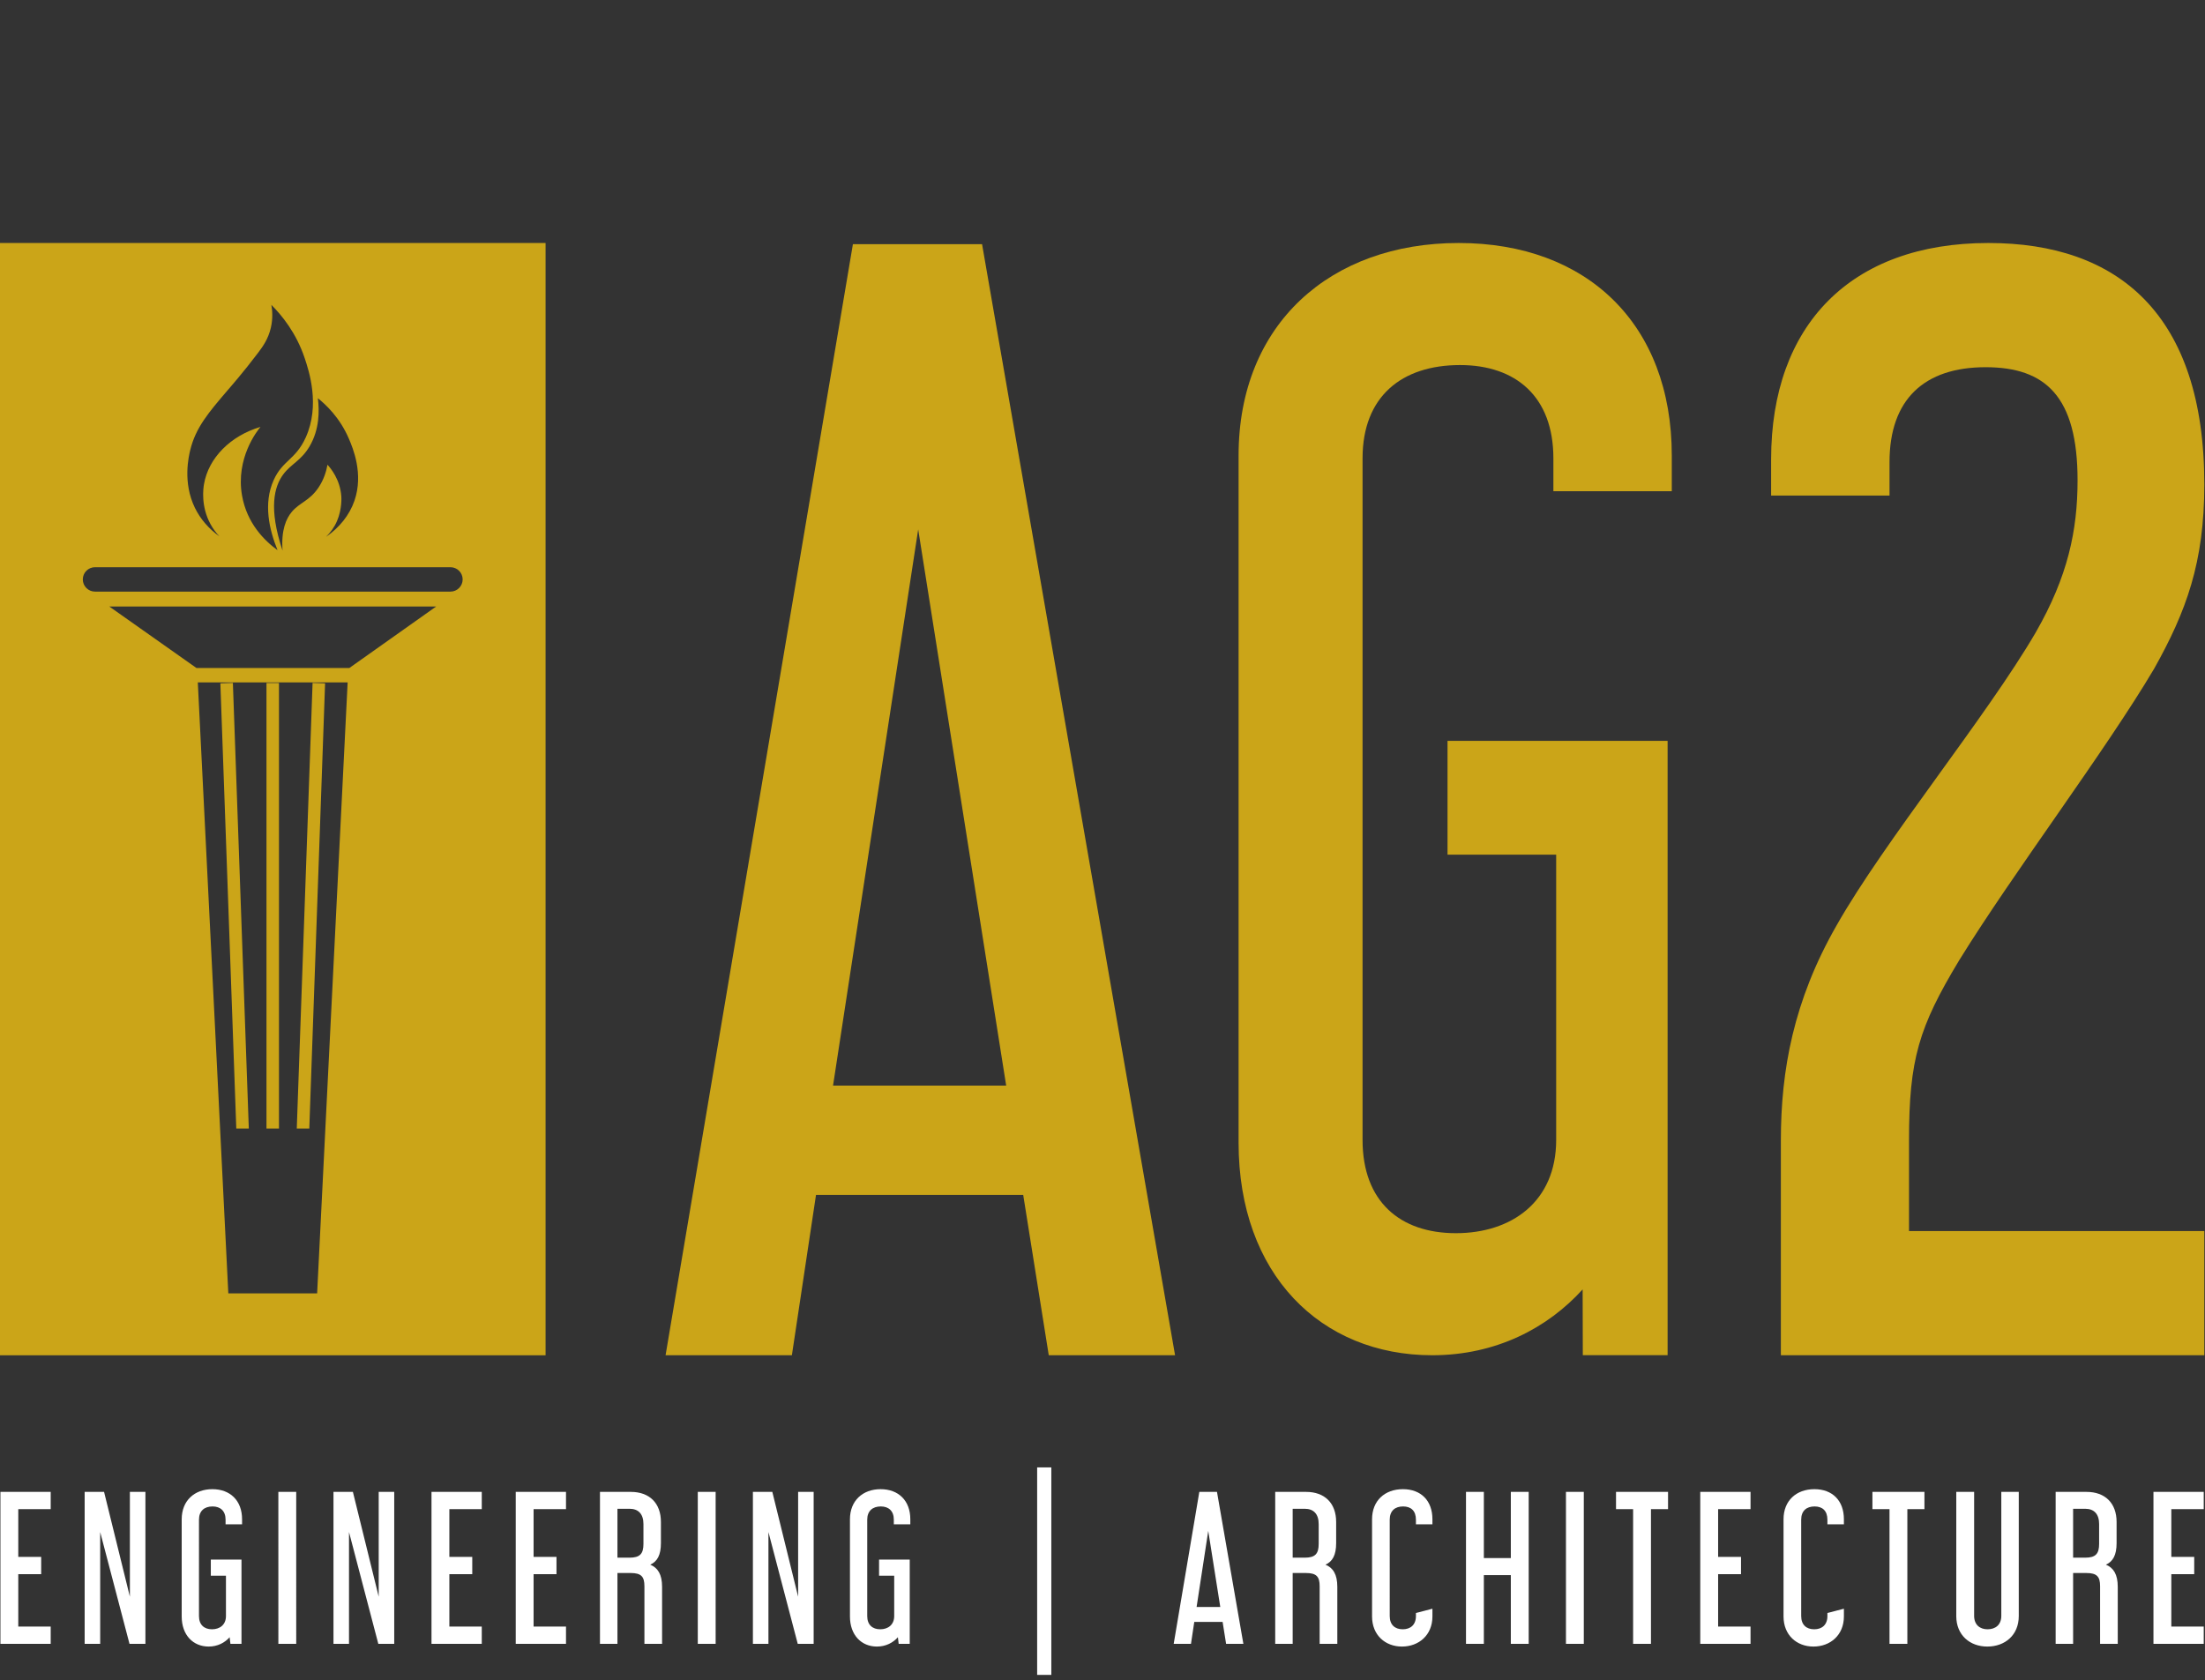
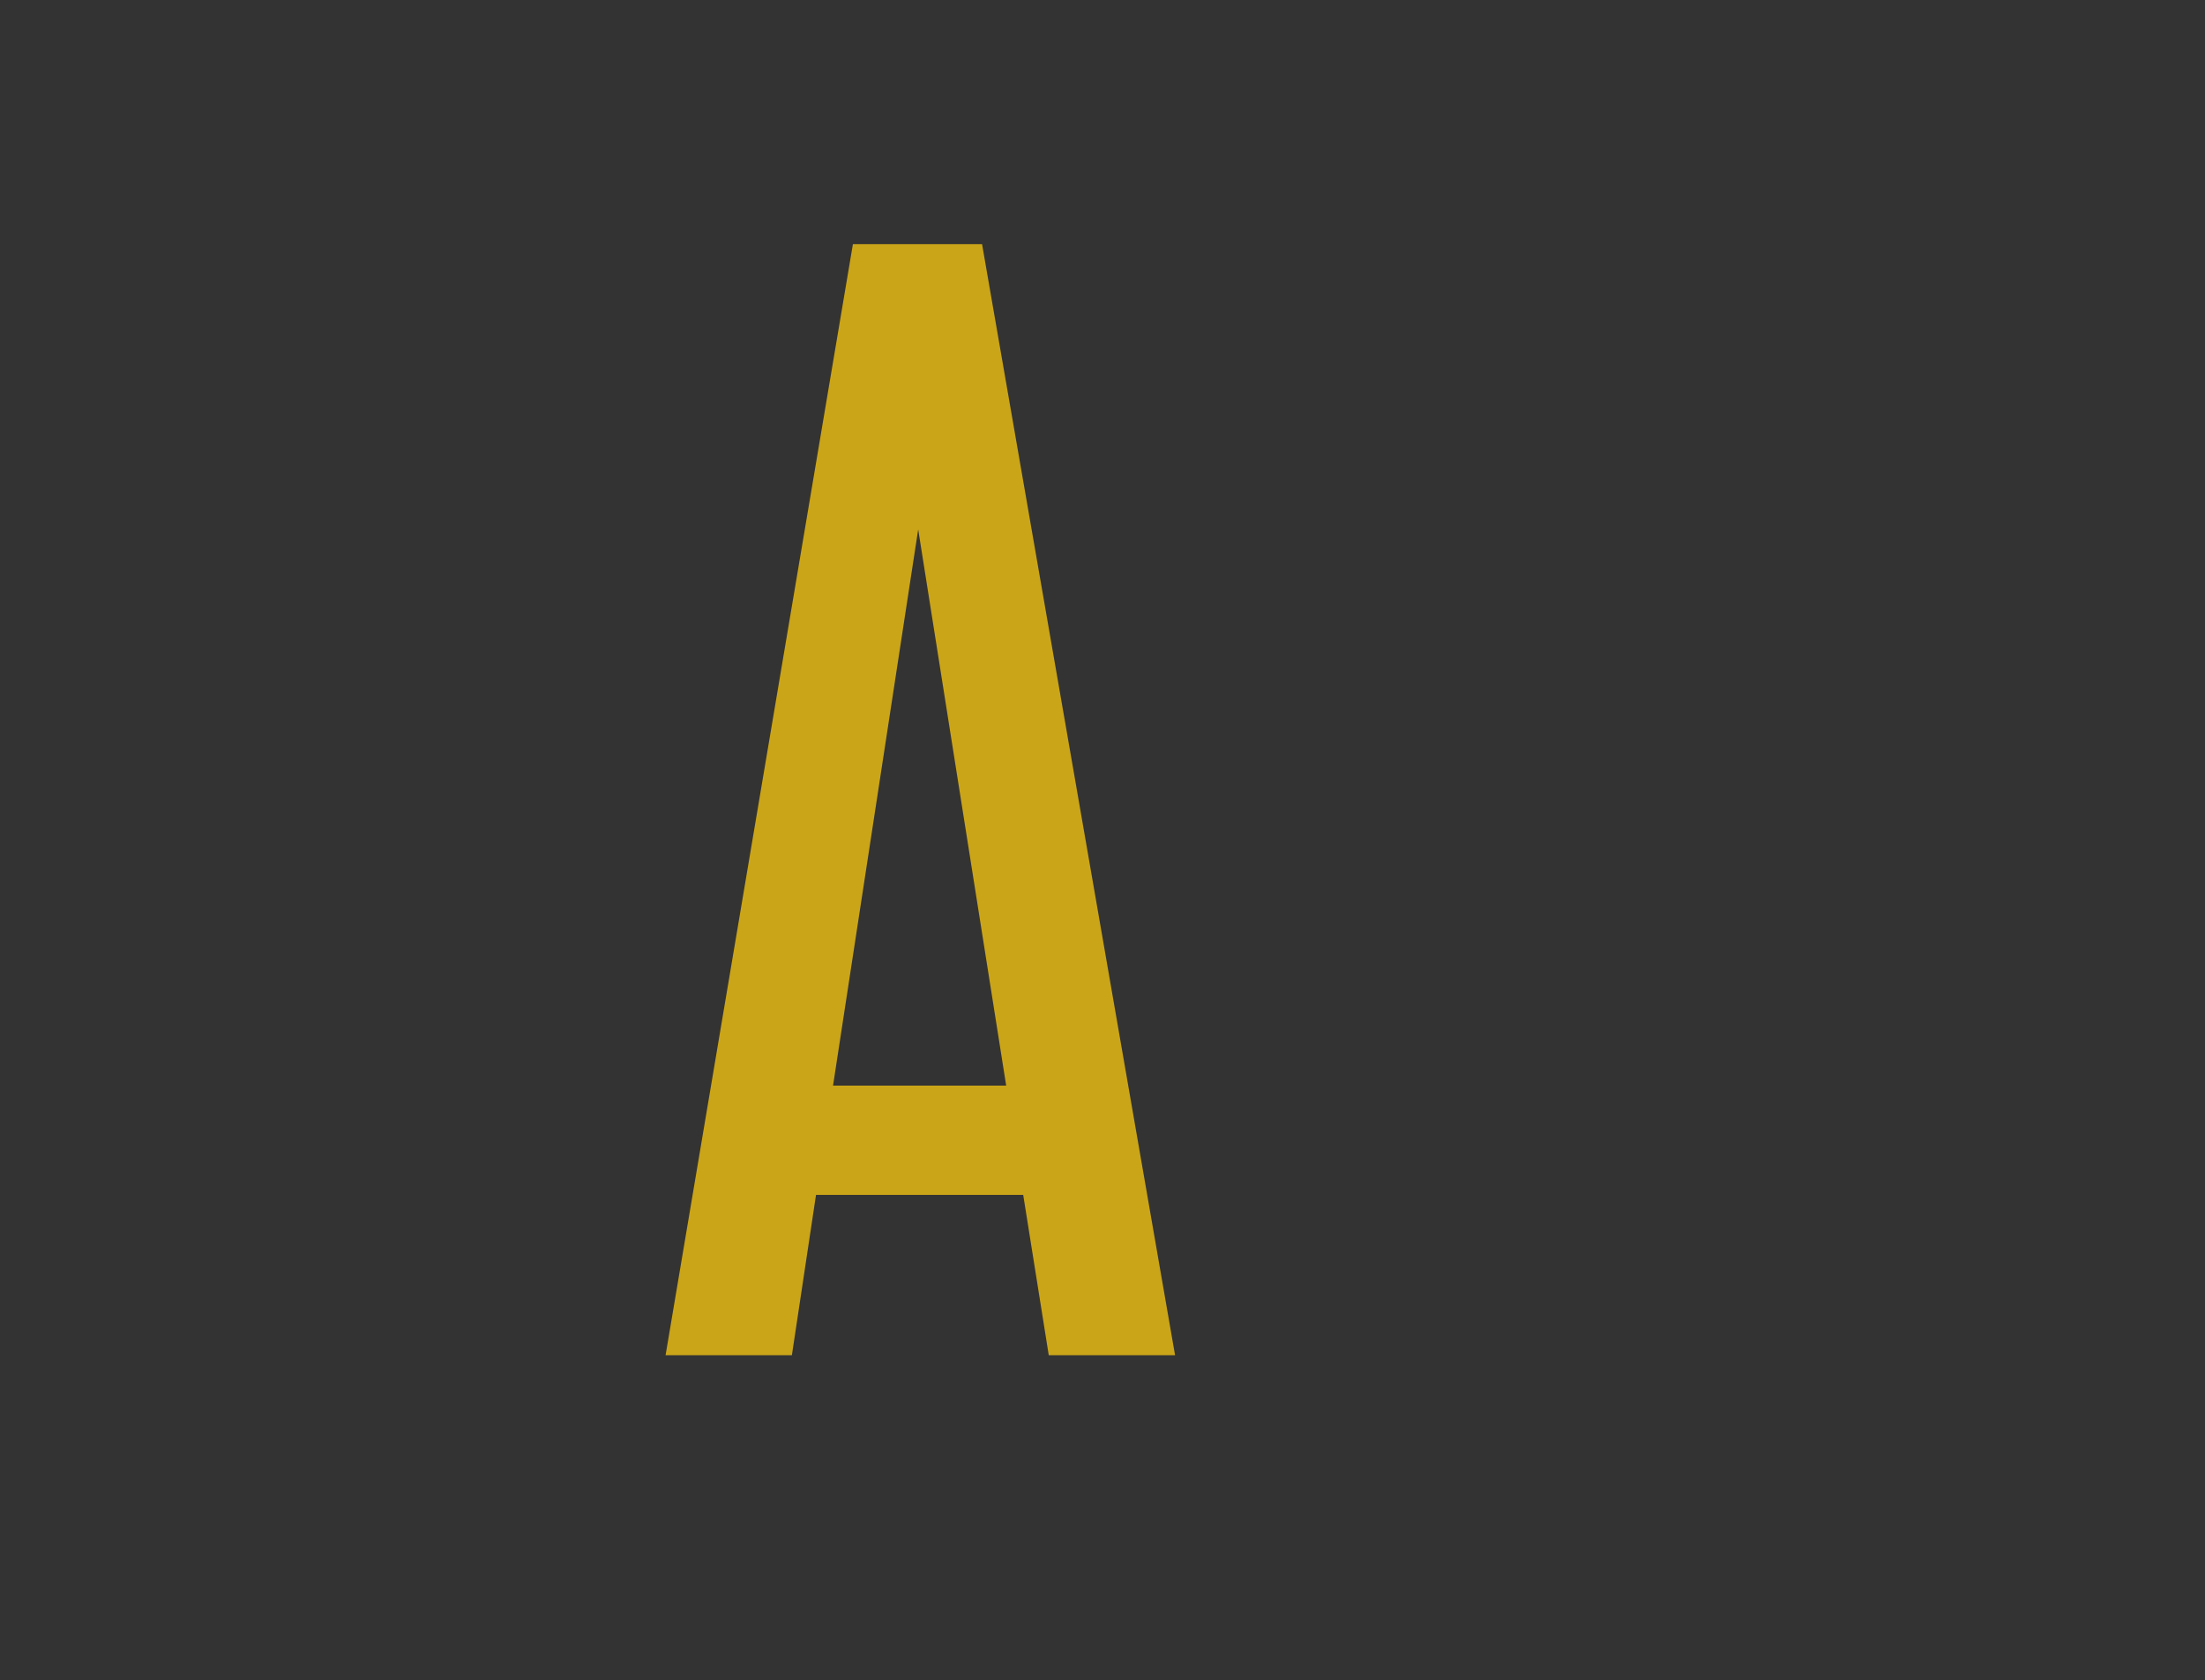
<svg xmlns="http://www.w3.org/2000/svg" xmlns:ns1="http://sodipodi.sourceforge.net/DTD/sodipodi-0.dtd" xmlns:ns2="http://www.inkscape.org/namespaces/inkscape" version="1.1" id="svg2" width="144.344mm" height="110mm" viewBox="0 0 545.553 415.748" ns1:docname="logo-ag2_05_2.svg" ns2:version="1.3 (0e150ed6c4, 2023-07-21)">
  <rect x="0" y="0" width="545.553" height="415.748" fill="#333333" stroke="none" />
  <defs id="defs6">
    <clipPath clipPathUnits="userSpaceOnUse" id="clipPath24">
-       <path d="M 0,0 H 595.276 V 595.276 H 0 Z" id="path22" />
-     </clipPath>
+       </clipPath>
  </defs>
  <ns1:namedview id="namedview4" pagecolor="#ffffff" bordercolor="#666666" borderopacity="1.0" ns2:showpageshadow="2" ns2:pageopacity="0.0" ns2:pagecheckerboard="0" ns2:deskcolor="#d1d1d1" showgrid="false" ns2:current-layer="g10" ns2:document-units="mm">
    <ns2:page x="0" y="0" id="page8" width="545.553" height="415.748" margin="0" bleed="0" />
  </ns1:namedview>
  <g id="g10" ns2:groupmode="layer" ns2:label="Page 1" transform="matrix(1.333,0,0,-1.333,-124.487,575.364)">
    <g id="g14" transform="translate(251.696,386.31)">
-       <path d="m 0,0 -34.771,-206.254 h 23.444 l 4.478,29.766 H 31.61 l 4.741,-29.766 H 59.795 L 23.971,0 Z M 12.117,-52.947 28.449,-156.205 H -3.688 Z" style="fill:#cba518;fill-opacity:1;fill-rule:nonzero;stroke:none" id="path16" />
+       <path d="m 0,0 -34.771,-206.254 h 23.444 l 4.478,29.766 H 31.61 l 4.741,-29.766 H 59.795 L 23.971,0 M 12.117,-52.947 28.449,-156.205 H -3.688 Z" style="fill:#cba518;fill-opacity:1;fill-rule:nonzero;stroke:none" id="path16" />
    </g>
    <g id="g18" transform="translate(0,-45)">
      <g id="g20" clip-path="url(#clipPath24)">
        <g id="g26" transform="translate(346.291,391.553)">
          <path d="M 0,0 C 0,11.456 7.239,17.312 18.098,17.312 28.439,17.312 35.42,11.456 35.42,0 v -6.11 h 21.976 v 6.619 c 0,24.44 -15.771,39.461 -39.557,39.461 -23.785,0 -40.849,-15.021 -40.849,-39.461 v -127.546 c 0,-24.44 15.254,-39.461 35.937,-39.461 11.893,0 21.459,5.092 27.922,12.22 l 0.032,-12.206 H 56.62 v 114.04 H 15.771 v -21.131 h 20.166 v -52.953 c 0,-11.456 -8.273,-17.312 -18.615,-17.312 C 6.981,-143.84 0,-137.984 0,-126.528 Z" style="fill:#cba518;fill-opacity:1;fill-rule:nonzero;stroke:none" id="path28" />
        </g>
        <g id="g30" transform="translate(462.456,431.523)">
          <path d="m 0,0 c -25.595,0 -40.332,-15.284 -40.332,-40.154 v -6.735 h 21.976 v 6.217 c 0,11.658 6.463,17.616 17.839,17.616 11.117,0 17.064,-5.44 17.064,-20.983 0,-9.326 -1.81,-17.875 -7.757,-28.237 -9.049,-15.544 -28.18,-38.859 -36.971,-54.402 -8.015,-13.989 -10.341,-26.942 -10.341,-39.895 v -39.894 h 78.596 v 23.056 h -54.811 v 16.838 c 0,15.026 1.81,20.984 9.308,33.418 10.083,16.321 27.146,38.859 36.195,54.143 5.947,10.621 9.308,19.688 9.308,34.195 C 40.074,-13.212 24.044,0 0,0" style="fill:#cba518;fill-opacity:1;fill-rule:nonzero;stroke:none" id="path32" />
        </g>
        <g id="g34" transform="translate(93.467,199.69)">
          <path d="m 0,0 v -28.208 h 9.331 v 3.207 H 3.314 v 9.726 h 4.251 v 3.207 H 3.314 v 8.862 H 9.331 V 0 Z m 15.635,0 v -28.208 h 2.882 v 20.751 l 5.44,-20.751 h 2.954 V 0 H 24.029 V -19.454 L 19.237,0 Z m 21.219,-5.152 c 0,1.622 1.008,2.45 2.521,2.45 1.441,0 2.414,-0.828 2.414,-2.45 v -0.864 h 3.062 v 0.936 c 0,3.459 -2.197,5.584 -5.512,5.584 -3.314,0 -5.692,-2.125 -5.692,-5.584 v -18.048 c 0,-3.459 2.126,-5.584 5.008,-5.584 1.657,0 2.99,0.72 3.891,1.729 l 0.144,-1.225 h 2.053 v 15.635 h -5.692 v -2.99 h 2.81 v -7.493 c 0,-1.621 -1.153,-2.45 -2.594,-2.45 -1.441,0 -2.413,0.829 -2.413,2.45 z m 14.734,-23.056 h 3.314 V 0 H 51.588 Z M 61.818,0 V -28.208 H 64.7 v 20.751 l 5.44,-20.751 h 2.954 V 0 H 70.212 V -19.454 L 65.421,0 Z m 18.193,0 v -28.208 h 9.331 v 3.207 h -6.017 v 9.726 h 4.251 v 3.207 h -4.251 v 8.862 h 6.017 V 0 Z m 15.635,0 v -28.208 h 9.33 v 3.207 H 98.96 v 9.726 h 4.251 v 3.207 H 98.96 v 8.862 h 6.016 V 0 Z m 15.635,0 v -28.208 h 3.242 v 13.149 h 2.45 c 1.981,0 2.558,-0.684 2.558,-2.449 v -10.7 h 3.278 v 10.592 c 0,2.305 -0.793,3.53 -2.198,4.107 1.297,0.576 1.982,1.765 1.982,3.998 v 3.927 c 0,3.495 -2.126,5.584 -5.584,5.584 z m 3.242,-3.134 h 2.234 c 1.693,0 2.593,-1.009 2.593,-2.846 v -3.675 c 0,-1.837 -0.648,-2.558 -2.593,-2.558 h -2.234 z m 14.914,-25.074 h 3.314 V 0 h -3.314 z M 139.668,0 v -28.208 h 2.882 v 20.751 l 5.44,-20.751 h 2.954 V 0 h -2.882 V -19.454 L 143.271,0 Z m 21.219,-5.152 c 0,1.622 1.008,2.45 2.522,2.45 1.441,0 2.413,-0.828 2.413,-2.45 v -0.864 h 3.062 v 0.936 c 0,3.459 -2.197,5.584 -5.511,5.584 -3.315,0 -5.692,-2.125 -5.692,-5.584 v -18.048 c 0,-3.459 2.125,-5.584 5.007,-5.584 1.657,0 2.99,0.72 3.891,1.729 l 0.144,-1.225 h 2.053 v 15.635 h -5.692 v -2.99 h 2.81 v -7.493 c 0,-1.621 -1.153,-2.45 -2.594,-2.45 -1.441,0 -2.413,0.829 -2.413,2.45 z m 31.54,-28.82 h 2.63 V 4.539 h -2.63 z M 222.526,0 217.77,-28.208 h 3.207 l 0.612,4.071 h 5.26 l 0.648,-4.071 h 3.206 L 225.804,0 Z m 1.657,-7.241 2.233,-14.122 h -4.395 z M 236.611,0 v -28.208 h 3.242 v 13.149 h 2.45 c 1.982,0 2.558,-0.684 2.558,-2.449 v -10.7 h 3.278 v 10.592 c 0,2.305 -0.792,3.53 -2.197,4.107 1.297,0.576 1.981,1.765 1.981,3.998 v 3.927 c 0,3.495 -2.125,5.584 -5.584,5.584 z m 3.242,-3.134 h 2.234 c 1.693,0 2.594,-1.009 2.594,-2.846 v -3.675 c 0,-1.837 -0.649,-2.558 -2.594,-2.558 h -2.234 z m 18.013,-2.018 c 0,1.622 0.972,2.45 2.485,2.45 1.477,0 2.378,-0.828 2.378,-2.45 v -0.864 h 3.062 v 0.936 c 0,3.459 -2.125,5.584 -5.476,5.584 -3.35,0 -5.728,-2.125 -5.728,-5.584 v -18.048 c 0,-3.459 2.45,-5.584 5.548,-5.584 3.134,0 5.656,2.125 5.656,5.584 v 1.441 l -3.062,-0.793 v -0.576 c 0,-1.621 -1.009,-2.45 -2.45,-2.45 -1.441,0 -2.413,0.829 -2.413,2.45 z M 272.023,0 v -28.208 h 3.315 v 12.753 h 5.007 v -12.753 h 3.315 V 0 h -3.315 v -12.285 h -5.007 V 0 Z m 18.553,-28.208 h 3.314 V 0 h -3.314 z M 299.87,0 v -3.206 h 3.171 v -25.002 h 3.314 v 25.002 h 3.17 V 0 Z m 15.635,0 v -28.208 h 9.331 v 3.207 h -6.016 v 9.726 h 4.25 v 3.207 h -4.25 v 8.862 h 6.016 V 0 Z m 18.733,-5.152 c 0,1.622 0.973,2.45 2.486,2.45 1.477,0 2.378,-0.828 2.378,-2.45 v -0.864 h 3.062 v 0.936 c 0,3.459 -2.126,5.584 -5.476,5.584 -3.35,0 -5.728,-2.125 -5.728,-5.584 v -18.048 c 0,-3.459 2.45,-5.584 5.548,-5.584 3.134,0 5.656,2.125 5.656,5.584 v 1.441 l -3.062,-0.793 v -0.576 c 0,-1.621 -1.009,-2.45 -2.45,-2.45 -1.441,0 -2.414,0.829 -2.414,2.45 z M 347.459,0 v -3.206 h 3.171 v -25.002 h 3.314 v 25.002 h 3.17 V 0 Z m 15.563,0 v -23.056 c 0,-3.531 2.522,-5.656 5.764,-5.656 3.279,0 5.836,2.125 5.836,5.656 V 0 h -3.242 v -23.02 c 0,-1.621 -1.045,-2.486 -2.558,-2.486 -1.441,0 -2.485,0.865 -2.485,2.486 V 0 Z m 18.445,0 v -28.208 h 3.242 v 13.149 h 2.45 c 1.981,0 2.557,-0.684 2.557,-2.449 v -10.7 h 3.279 v 10.592 c 0,2.305 -0.793,3.53 -2.198,4.107 1.297,0.576 1.982,1.765 1.982,3.998 v 3.927 c 0,3.495 -2.126,5.584 -5.584,5.584 z m 3.242,-3.134 h 2.234 c 1.693,0 2.593,-1.009 2.593,-2.846 v -3.675 c 0,-1.837 -0.648,-2.558 -2.593,-2.558 h -2.234 z M 399.623,0 v -28.208 h 9.331 v 3.207 h -6.017 v 9.726 h 4.251 v 3.207 h -4.251 v 8.862 h 6.017 V 0 Z" style="fill:#ffffff;fill-opacity:1;fill-rule:nonzero;stroke:none" id="path36" />
        </g>
-         <path d="M 194.653,431.523 H 93.365 V 225.048 h 101.288 z m -64.549,-81.568 h 13.906 13.905 l -5.663,-113.416 h -8.242 -8.243 z m -16.426,14.088 h 60.663 l -16.113,-11.414 h -28.373 z m 36.451,31.367 c -1.874,-4.133 -4.288,-4.213 -5.944,-7.896 -1.956,-4.354 -0.82,-9.217 0.717,-13.008 -2.407,1.736 -5.692,4.98 -6.59,10.144 -1.206,6.928 2.809,11.989 3.422,12.735 -5.528,-1.639 -9.653,-5.733 -10.487,-10.656 -0.122,-0.723 -0.616,-4.081 1.232,-7.43 0.446,-0.811 0.995,-1.559 1.631,-2.235 -1.947,1.401 -3.517,3.188 -4.544,5.293 -2.302,4.721 -1.147,9.559 -0.875,10.696 1.008,4.218 3.48,7.066 6.793,10.955 0.682,0.799 3.057,3.488 5.804,7.131 0.857,1.138 1.888,2.548 2.374,4.656 0.4,1.736 0.269,3.248 0.099,4.238 1.902,-1.894 4.616,-5.17 6.198,-9.933 0.776,-2.334 2.889,-8.698 0.17,-14.69 m 9.051,-11.719 c -0.934,-2.707 -2.806,-5.007 -5.274,-6.709 0.819,0.797 1.533,1.764 2.035,2.932 0.958,2.229 0.813,4.422 0.798,4.615 -0.24,3.123 -1.967,5.178 -2.568,5.834 -0.204,-1.14 -0.641,-2.734 -1.698,-4.285 -1.667,-2.445 -3.479,-2.732 -4.925,-4.461 -1.043,-1.248 -1.993,-3.361 -1.717,-7.187 -2.645,7.886 -1.513,11.892 0.103,14.101 1.461,1.998 3.323,2.537 4.925,5.266 1.835,3.123 1.818,6.545 1.529,8.916 1.482,-1.188 4.1,-3.621 5.773,-7.559 0.713,-1.674 2.746,-6.457 1.019,-11.463 m 20.081,-14.615 c 0,-1.25 -1.015,-2.265 -2.266,-2.265 h -65.972 c -1.251,0 -2.265,1.015 -2.265,2.265 0,1.252 1.014,2.266 2.265,2.266 h 65.972 c 1.251,0 2.266,-1.014 2.266,-2.266 M 145.17,349.85 h -2.321 v -82.709 h 2.321 z m -7.924,-82.709 h 2.323 l -2.956,82.72 -2.321,-0.082 z m 14.16,82.72 -2.933,-82.72 h 2.323 l 2.931,82.638 z" style="fill:#cba518;fill-opacity:1;fill-rule:nonzero;stroke:none" id="path38" />
      </g>
    </g>
  </g>
</svg>